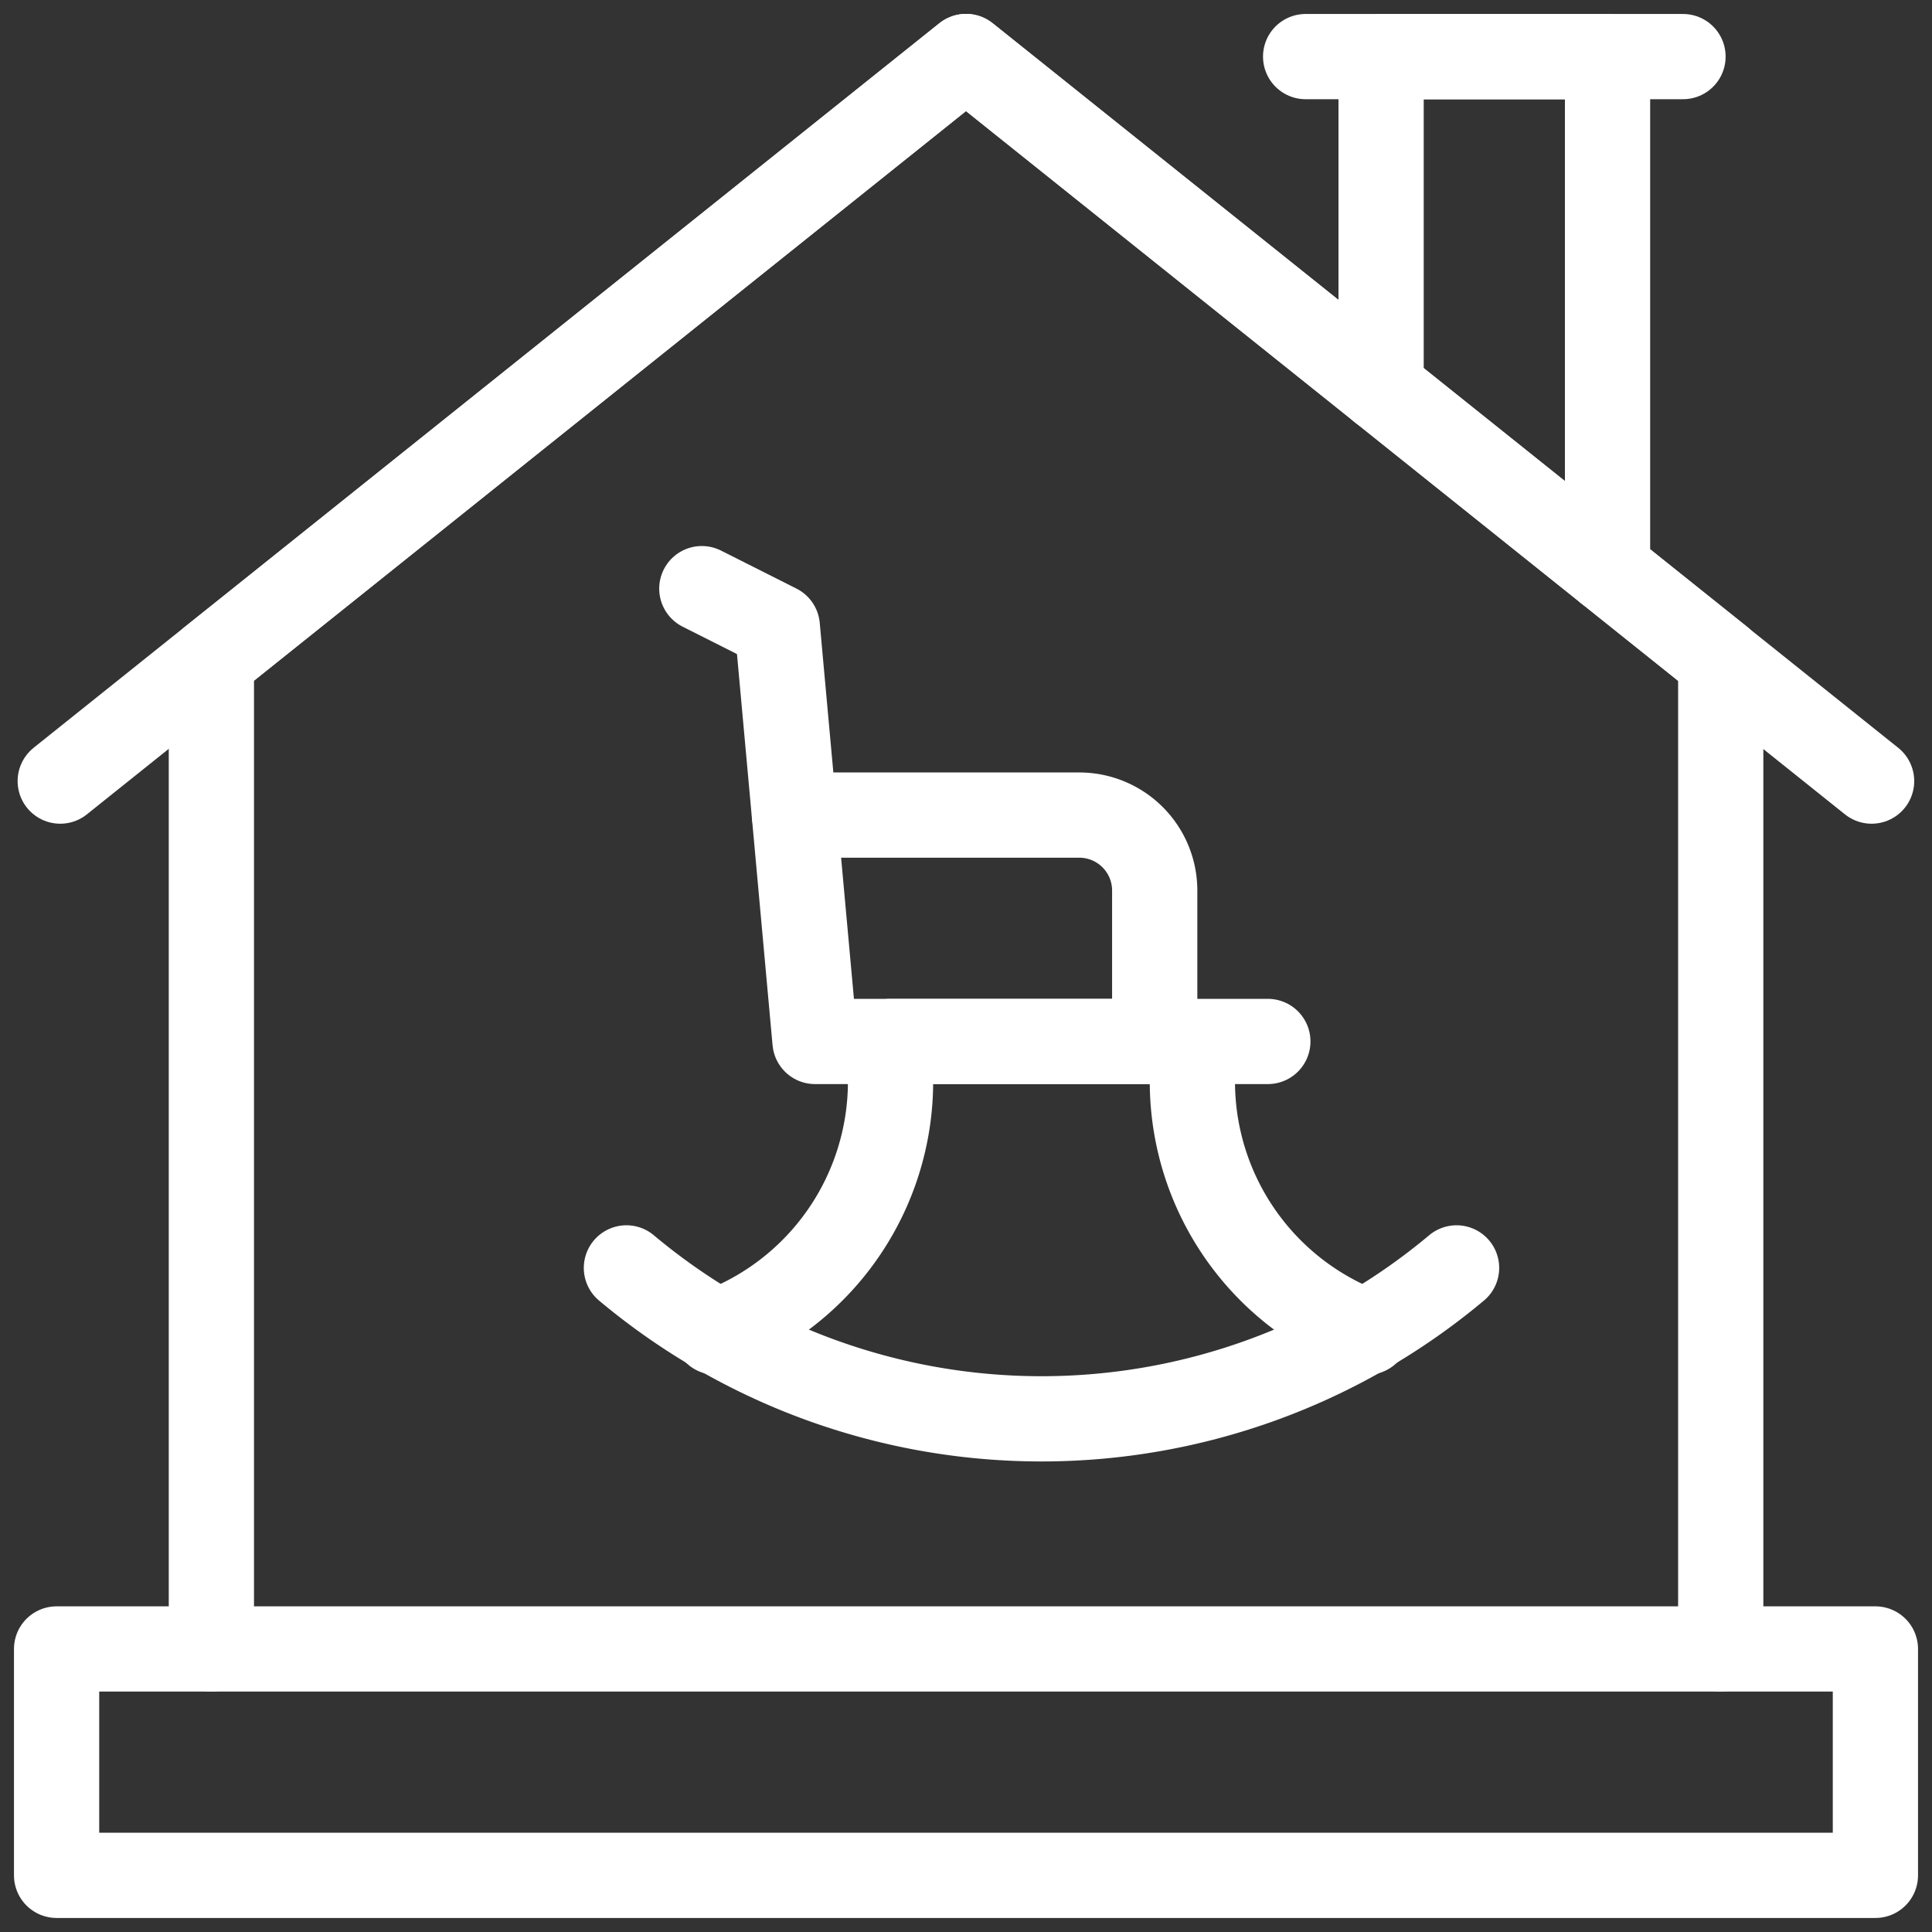
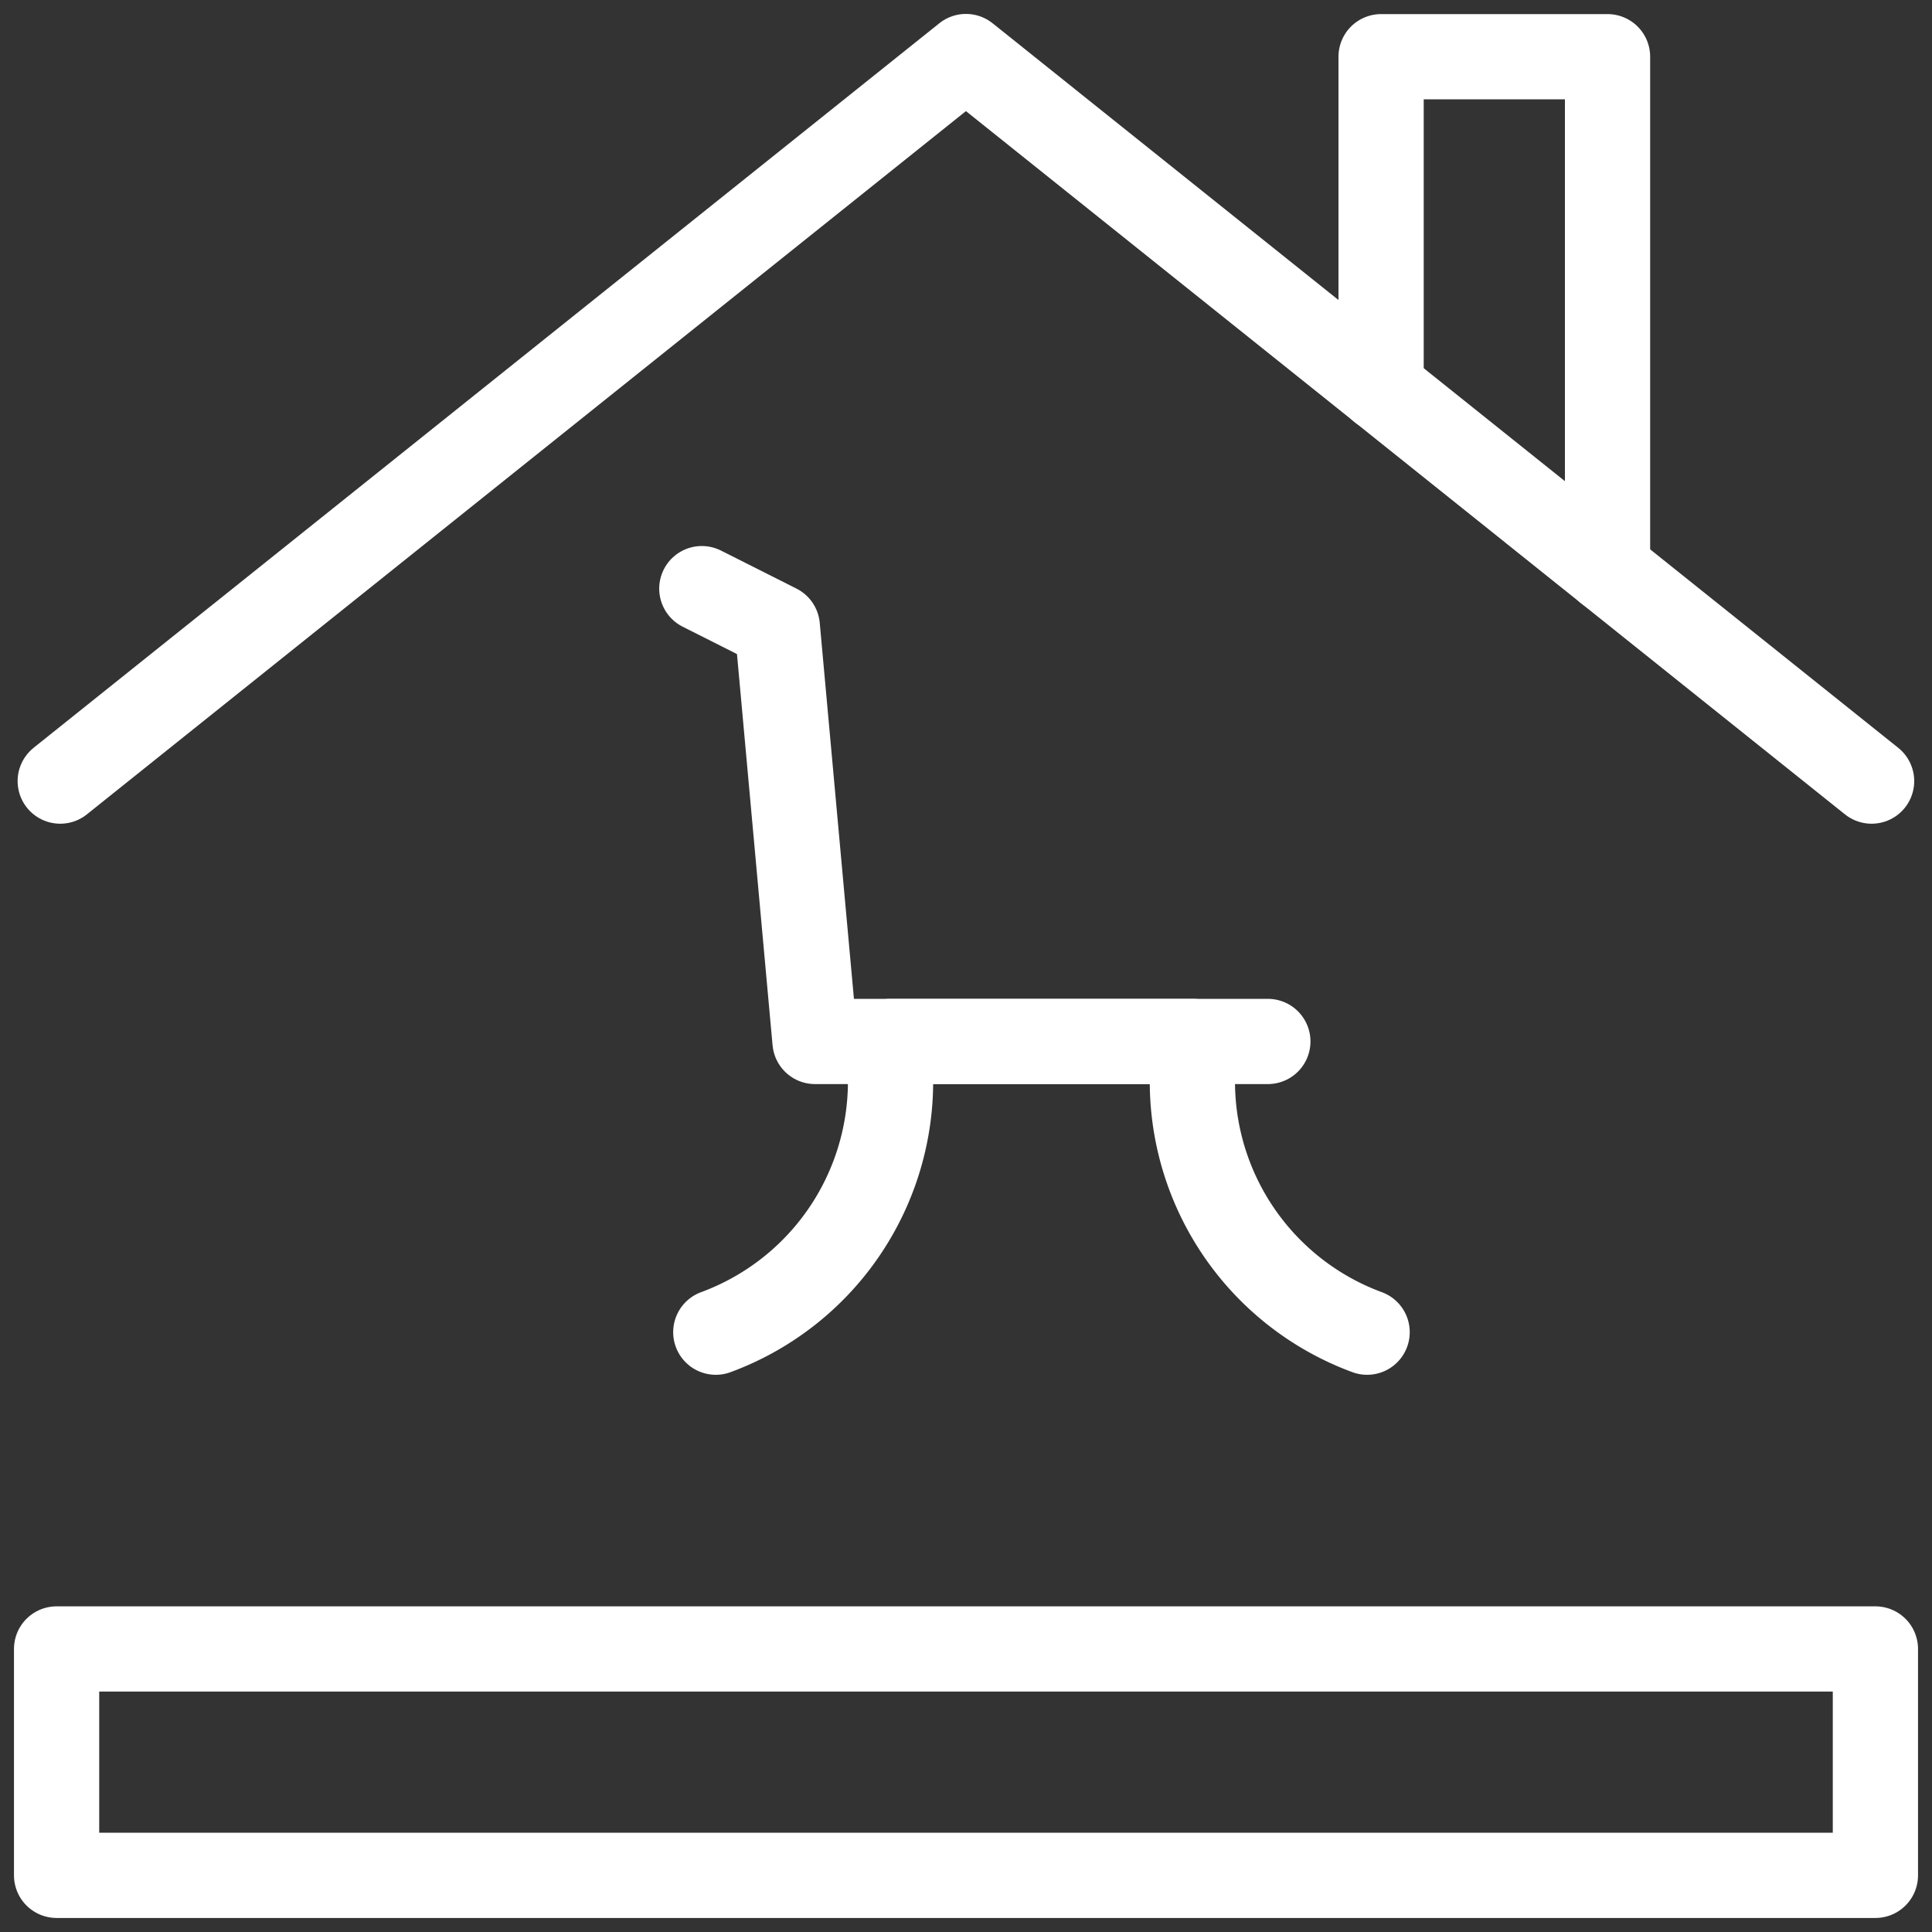
<svg xmlns="http://www.w3.org/2000/svg" width="34" height="34" viewBox="0 0 34 34">
  <rect x="0" y="0" width="34" height="34" fill="#333333" stroke="none" />
  <defs>
    <clipPath id="clip-path">
      <path id="path2346" d="M0-682.665H34v34H0Z" transform="translate(0 682.665)" fill="#fff" />
    </clipPath>
  </defs>
  <g id="g2340" transform="translate(0 682.665)">
    <g id="g2342" transform="translate(0 -682.665)">
      <g id="g2344" clip-path="url(#clip-path)">
        <path id="path2350" d="M52.008-100H20v3.984H52.008Z" transform="translate(-19.004 129.019)" fill="none" stroke="#fff" stroke-linecap="round" stroke-linejoin="round" stroke-width="1.5" />
        <g id="g2352" transform="translate(3.719 0.996)">
-           <path id="path2354" d="M-506.769-534.642v-17.4l-13.281-10.625-13.281,10.625v17.4" transform="translate(533.332 562.665)" fill="none" stroke="#fff" stroke-linecap="round" stroke-linejoin="round" stroke-width="1.5" />
-         </g>
+           </g>
        <g id="g2356" transform="translate(1.062 0.996)">
          <path id="path2358" d="M-608.123-243.249-624.061-256-640-243.249" transform="translate(639.998 255.999)" fill="none" stroke="#fff" stroke-linecap="round" stroke-linejoin="round" stroke-width="1.5" />
        </g>
        <g id="g2360" transform="translate(24.305 0.996)">
          <path id="path2362" d="M-76.015-172.3v-9.031H-80v5.844" transform="translate(80 181.333)" fill="none" stroke="#fff" stroke-linecap="round" stroke-linejoin="round" stroke-width="1.5" />
        </g>
        <g id="g2364" transform="translate(22.977 0.996)">
-           <path id="path2366" d="M-126.692,0h-6.641" transform="translate(133.333)" fill="none" stroke="#fff" stroke-linecap="round" stroke-linejoin="round" stroke-width="1.5" />
-         </g>
+           </g>
        <g id="g2368" transform="translate(11.023 22.313)">
-           <path id="path2370" d="M-278.723,0a11.372,11.372,0,0,1-14.609,0" transform="translate(293.333)" fill="none" stroke="#fff" stroke-linecap="round" stroke-linejoin="round" stroke-width="1.5" />
-         </g>
+           </g>
        <g id="g2372" transform="translate(12.352 10.359)">
          <path id="path2374" d="M-190.039-152.031h-7.969l-.664-7.3L-200-160" transform="translate(199.999 160)" fill="none" stroke="#fff" stroke-linecap="round" stroke-linejoin="round" stroke-width="1.5" />
        </g>
        <g id="g2376" transform="translate(12.597 18.328)">
          <path id="path2378" d="M-218.681-97.608h0a4.7,4.7,0,0,1-3.075-4.408v-.708h-5.312v.708a4.7,4.7,0,0,1-3.075,4.408" transform="translate(230.143 102.724)" fill="none" stroke="#fff" stroke-linecap="round" stroke-linejoin="round" stroke-width="1.5" />
        </g>
        <g id="g2380" transform="translate(13.982 14.344)">
-           <path id="path2382" d="M-120.934-76.015v-2.656A1.328,1.328,0,0,0-122.262-80h-5.011" transform="translate(127.273 80)" fill="none" stroke="#fff" stroke-linecap="round" stroke-linejoin="round" stroke-width="1.5" />
-         </g>
+           </g>
      </g>
    </g>
  </g>
</svg>